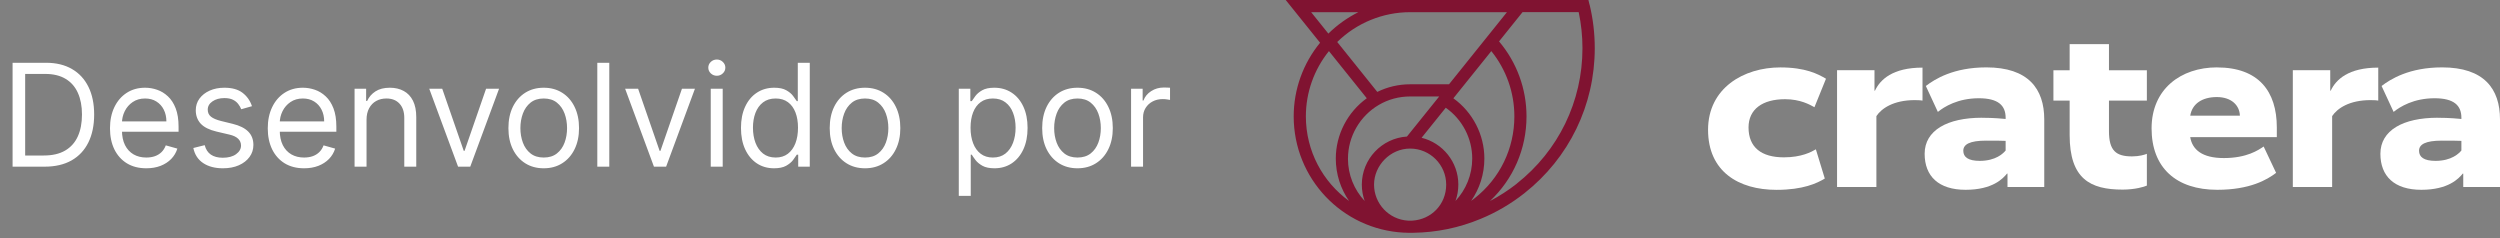
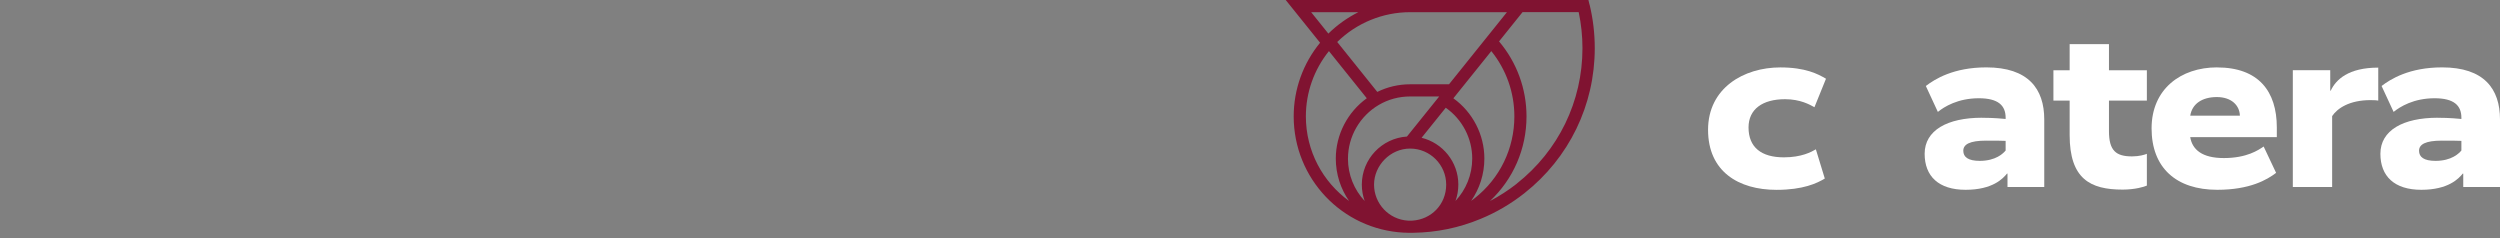
<svg xmlns="http://www.w3.org/2000/svg" width="210" height="20" viewBox="0 0 210 20" fill="none">
  <rect x="0" y="0" width="210" height="20" fill="#808080" stroke="none" />
  <path d="M133.52 0.39L133.427 0H108L110.887 3.59C109.457 5.333 108.67 7.507 108.67 9.777C108.67 14.987 112.74 19.277 117.93 19.543C117.993 19.547 118.057 19.547 118.12 19.547C118.167 19.55 118.207 19.553 118.24 19.553C118.31 19.553 118.38 19.557 118.45 19.557C118.52 19.557 118.59 19.557 118.66 19.553C118.66 19.553 118.693 19.553 118.717 19.553C120.673 19.527 122.577 19.133 124.377 18.383C125.687 17.843 126.92 17.12 128.04 16.237C131.803 13.273 133.96 8.833 133.96 4.05C133.96 2.807 133.813 1.577 133.527 0.39H133.52ZM126.583 1.023L121.717 7.08H118.447C117.487 7.08 116.543 7.3 115.693 7.72L112.327 3.527C113.953 1.93 116.16 1.023 118.447 1.023H126.583ZM114.103 1.023C113.18 1.483 112.327 2.09 111.583 2.823L110.137 1.023H114.103ZM109.693 9.777C109.693 7.77 110.38 5.843 111.63 4.293L114.81 8.253C113.193 9.42 112.207 11.31 112.207 13.317C112.207 14.64 112.62 15.87 113.323 16.88C111.117 15.287 109.693 12.69 109.693 9.773V9.777ZM113.23 13.32C113.23 11.477 114.223 9.75 115.82 8.813C116.613 8.347 117.52 8.103 118.447 8.103H120.893L118.183 11.47C116.07 11.607 114.393 13.363 114.393 15.51C114.393 15.993 114.48 16.453 114.633 16.883C113.76 15.95 113.227 14.697 113.227 13.32H113.23ZM118.627 18.533C118.567 18.537 118.507 18.537 118.45 18.537C118.39 18.537 118.33 18.537 118.27 18.533C116.673 18.44 115.42 17.11 115.42 15.507C115.42 13.903 116.78 12.48 118.45 12.48C120.12 12.48 121.48 13.837 121.48 15.507C121.48 17.177 120.227 18.44 118.627 18.533ZM119.413 11.573L121.443 9.05C122.823 10.017 123.667 11.613 123.667 13.317C123.667 14.69 123.133 15.947 122.26 16.88C122.417 16.45 122.5 15.987 122.5 15.503C122.5 13.603 121.183 12.007 119.413 11.573ZM123.86 16.66C123.767 16.733 123.673 16.803 123.577 16.873C124.277 15.863 124.687 14.637 124.687 13.32C124.687 11.307 123.7 9.417 122.083 8.257L125.27 4.293C126.523 5.843 127.207 7.77 127.207 9.777C127.207 12.483 125.987 14.993 123.86 16.66ZM127.4 15.437C126.697 15.99 125.947 16.473 125.157 16.887C127.117 15.047 128.227 12.503 128.227 9.777C128.227 7.46 127.41 5.24 125.92 3.477L127.893 1.02H132.61C132.82 2.007 132.927 3.023 132.927 4.05C132.927 8.517 130.91 12.667 127.397 15.433L127.4 15.437Z" fill="#801331" />
  <path d="M152.417 9.007C152.02 8.79 151.23 8.333 149.943 8.333C148.063 8.333 146.877 9.163 146.877 10.707C146.877 12.367 147.943 13.217 149.843 13.217C151.327 13.217 152.157 12.763 152.533 12.543L153.283 14.997C152.63 15.393 151.463 15.947 149.23 15.947C146.027 15.947 143.477 14.403 143.477 10.903C143.477 7.403 146.463 5.663 149.547 5.663C151.663 5.663 152.71 6.217 153.383 6.613L152.413 9.007H152.417Z" fill="white" />
-   <path d="M161.493 8.45C161.453 8.43 161.157 8.41 160.84 8.41C159.06 8.41 158.05 9.103 157.617 9.753V15.707H154.313V5.897H157.457V7.617H157.497C157.933 6.687 158.98 5.68 161.49 5.68V8.45H161.493Z" fill="white" />
  <path d="M166.477 9.893C167.507 9.893 168.257 9.973 168.473 9.993V9.893C168.473 8.867 167.86 8.253 166.22 8.253C164.46 8.253 163.313 8.967 162.78 9.4L161.77 7.223C162.52 6.65 164.083 5.66 166.853 5.66C170.373 5.66 171.717 7.46 171.717 10.03V15.707H168.63V14.58H168.59C168.253 14.997 167.383 15.943 165.11 15.943C162.837 15.943 161.67 14.797 161.67 12.917C161.67 10.94 163.59 9.89 166.477 9.89V9.893ZM166.297 13.513C167.66 13.513 168.273 12.88 168.473 12.643V11.833C168.097 11.813 167.563 11.813 166.833 11.813C165.45 11.813 164.917 12.13 164.917 12.663C164.917 13.197 165.333 13.513 166.3 13.513H166.297Z" fill="white" />
  <path d="M180.337 8.45H177.153V11.02C177.153 12.66 177.747 13.137 179.09 13.137C179.703 13.137 180.157 12.997 180.337 12.92V15.59C180.12 15.69 179.347 15.927 178.3 15.927C175.57 15.927 173.85 15.017 173.85 11.34V8.453H172.487V5.903H173.85V3.707H177.153V5.903H180.337V8.453V8.45Z" fill="white" />
  <path d="M186.23 5.663C189.73 5.663 191.253 7.68 191.253 10.707V11.517H183.977C184.153 12.563 184.967 13.277 186.803 13.277C188.74 13.277 189.71 12.603 190.147 12.307L191.193 14.52C190.443 15.093 188.997 15.943 186.25 15.943C182.79 15.943 180.733 14.083 180.733 10.783C180.733 7.483 183.187 5.66 186.23 5.66V5.663ZM183.977 9.717H188.15C188.13 8.867 187.457 8.153 186.213 8.153C184.97 8.153 184.137 8.727 183.98 9.717H183.977Z" fill="white" />
  <path d="M199.777 8.45C199.737 8.43 199.44 8.41 199.123 8.41C197.343 8.41 196.333 9.103 195.9 9.753V15.707H192.597V5.897H195.74V7.617H195.78C196.217 6.687 197.263 5.68 199.773 5.68V8.45H199.777Z" fill="white" />
  <path d="M204.76 9.893C205.79 9.893 206.54 9.973 206.757 9.993V9.893C206.757 8.867 206.143 8.253 204.503 8.253C202.743 8.253 201.597 8.967 201.063 9.4L200.053 7.223C200.803 6.65 202.367 5.66 205.137 5.66C208.657 5.66 210 7.46 210 10.03V15.707H206.913V14.58H206.873C206.537 14.997 205.667 15.943 203.393 15.943C201.12 15.943 199.953 14.797 199.953 12.917C199.953 10.94 201.873 9.89 204.76 9.89V9.893ZM204.58 13.513C205.943 13.513 206.557 12.88 206.757 12.643V11.833C206.38 11.813 205.847 11.813 205.117 11.813C203.733 11.813 203.2 12.13 203.2 12.663C203.2 13.197 203.617 13.513 204.583 13.513H204.58Z" fill="white" />
-   <path d="M3.75 14H1.057V5.273H3.869C4.716 5.273 5.44 5.447 6.043 5.797C6.645 6.143 7.107 6.642 7.428 7.293C7.749 7.94 7.909 8.716 7.909 9.619C7.909 10.528 7.747 11.311 7.423 11.967C7.099 12.621 6.628 13.124 6.009 13.476C5.389 13.825 4.636 14 3.75 14ZM2.114 13.062H3.682C4.403 13.062 5.001 12.923 5.476 12.645C5.95 12.367 6.304 11.97 6.537 11.456C6.77 10.942 6.886 10.329 6.886 9.619C6.886 8.915 6.771 8.308 6.541 7.8C6.311 7.288 5.967 6.896 5.51 6.624C5.053 6.348 4.483 6.21 3.801 6.21H2.114V13.062ZM12.29 14.136C11.659 14.136 11.115 13.997 10.658 13.719C10.203 13.438 9.852 13.046 9.605 12.543C9.361 12.037 9.239 11.449 9.239 10.778C9.239 10.108 9.361 9.517 9.605 9.006C9.852 8.491 10.196 8.091 10.636 7.804C11.079 7.514 11.597 7.369 12.188 7.369C12.528 7.369 12.865 7.426 13.197 7.54C13.53 7.653 13.832 7.838 14.105 8.094C14.378 8.347 14.595 8.682 14.757 9.099C14.919 9.517 15 10.031 15 10.642V11.068H9.955V10.199H13.977C13.977 9.83 13.903 9.5 13.756 9.21C13.611 8.92 13.403 8.692 13.133 8.524C12.867 8.357 12.551 8.273 12.188 8.273C11.787 8.273 11.44 8.372 11.148 8.571C10.858 8.767 10.635 9.023 10.479 9.338C10.322 9.653 10.244 9.991 10.244 10.352V10.932C10.244 11.426 10.329 11.845 10.5 12.189C10.673 12.53 10.913 12.79 11.22 12.969C11.527 13.145 11.883 13.233 12.29 13.233C12.554 13.233 12.793 13.196 13.006 13.122C13.222 13.046 13.408 12.932 13.564 12.781C13.72 12.628 13.841 12.438 13.926 12.21L14.898 12.483C14.796 12.812 14.624 13.102 14.382 13.352C14.141 13.599 13.842 13.793 13.487 13.932C13.132 14.068 12.733 14.136 12.29 14.136ZM21.166 8.92L20.263 9.176C20.206 9.026 20.122 8.879 20.011 8.737C19.903 8.592 19.756 8.473 19.568 8.379C19.381 8.286 19.141 8.239 18.848 8.239C18.447 8.239 18.114 8.331 17.847 8.516C17.582 8.697 17.45 8.929 17.45 9.21C17.45 9.46 17.541 9.658 17.723 9.803C17.905 9.947 18.189 10.068 18.575 10.165L19.547 10.403C20.132 10.546 20.568 10.763 20.855 11.055C21.142 11.345 21.285 11.719 21.285 12.176C21.285 12.551 21.178 12.886 20.962 13.182C20.749 13.477 20.45 13.71 20.067 13.881C19.683 14.051 19.237 14.136 18.729 14.136C18.061 14.136 17.509 13.992 17.071 13.702C16.634 13.412 16.357 12.989 16.24 12.432L17.195 12.193C17.285 12.546 17.457 12.81 17.71 12.986C17.966 13.162 18.3 13.25 18.712 13.25C19.18 13.25 19.553 13.151 19.828 12.952C20.107 12.75 20.246 12.508 20.246 12.227C20.246 12 20.166 11.81 20.007 11.656C19.848 11.5 19.604 11.383 19.274 11.307L18.183 11.051C17.584 10.909 17.143 10.689 16.862 10.391C16.584 10.089 16.445 9.713 16.445 9.261C16.445 8.892 16.548 8.565 16.756 8.281C16.966 7.997 17.251 7.774 17.612 7.612C17.976 7.45 18.388 7.369 18.848 7.369C19.496 7.369 20.004 7.511 20.374 7.795C20.746 8.08 21.01 8.455 21.166 8.92ZM25.544 14.136C24.913 14.136 24.369 13.997 23.912 13.719C23.457 13.438 23.106 13.046 22.859 12.543C22.615 12.037 22.492 11.449 22.492 10.778C22.492 10.108 22.615 9.517 22.859 9.006C23.106 8.491 23.45 8.091 23.89 7.804C24.334 7.514 24.851 7.369 25.441 7.369C25.782 7.369 26.119 7.426 26.451 7.54C26.784 7.653 27.086 7.838 27.359 8.094C27.632 8.347 27.849 8.682 28.011 9.099C28.173 9.517 28.254 10.031 28.254 10.642V11.068H23.209V10.199H27.231C27.231 9.83 27.157 9.5 27.01 9.21C26.865 8.92 26.657 8.692 26.387 8.524C26.12 8.357 25.805 8.273 25.441 8.273C25.041 8.273 24.694 8.372 24.402 8.571C24.112 8.767 23.889 9.023 23.733 9.338C23.576 9.653 23.498 9.991 23.498 10.352V10.932C23.498 11.426 23.584 11.845 23.754 12.189C23.927 12.53 24.167 12.79 24.474 12.969C24.781 13.145 25.137 13.233 25.544 13.233C25.808 13.233 26.047 13.196 26.26 13.122C26.476 13.046 26.662 12.932 26.818 12.781C26.974 12.628 27.095 12.438 27.18 12.21L28.152 12.483C28.049 12.812 27.878 13.102 27.636 13.352C27.395 13.599 27.096 13.793 26.741 13.932C26.386 14.068 25.987 14.136 25.544 14.136ZM30.789 10.062V14H29.784V7.455H30.755V8.477H30.841C30.994 8.145 31.227 7.878 31.539 7.676C31.852 7.472 32.255 7.369 32.75 7.369C33.193 7.369 33.581 7.46 33.913 7.642C34.245 7.821 34.504 8.094 34.689 8.46C34.873 8.824 34.966 9.284 34.966 9.841V14H33.96V9.909C33.96 9.395 33.826 8.994 33.559 8.707C33.292 8.418 32.926 8.273 32.46 8.273C32.139 8.273 31.852 8.342 31.599 8.482C31.349 8.621 31.152 8.824 31.007 9.091C30.862 9.358 30.789 9.682 30.789 10.062ZM41.921 7.455L39.501 14H38.478L36.057 7.455H37.148L38.955 12.671H39.023L40.83 7.455H41.921ZM45.673 14.136C45.082 14.136 44.564 13.996 44.118 13.714C43.675 13.433 43.328 13.04 43.078 12.534C42.831 12.028 42.707 11.438 42.707 10.761C42.707 10.079 42.831 9.484 43.078 8.976C43.328 8.467 43.675 8.072 44.118 7.791C44.564 7.51 45.082 7.369 45.673 7.369C46.264 7.369 46.781 7.51 47.224 7.791C47.67 8.072 48.017 8.467 48.264 8.976C48.514 9.484 48.639 10.079 48.639 10.761C48.639 11.438 48.514 12.028 48.264 12.534C48.017 13.04 47.67 13.433 47.224 13.714C46.781 13.996 46.264 14.136 45.673 14.136ZM45.673 13.233C46.122 13.233 46.492 13.118 46.781 12.888C47.071 12.658 47.285 12.355 47.425 11.98C47.564 11.605 47.633 11.199 47.633 10.761C47.633 10.324 47.564 9.916 47.425 9.538C47.285 9.161 47.071 8.855 46.781 8.622C46.492 8.389 46.122 8.273 45.673 8.273C45.224 8.273 44.855 8.389 44.565 8.622C44.276 8.855 44.061 9.161 43.922 9.538C43.783 9.916 43.713 10.324 43.713 10.761C43.713 11.199 43.783 11.605 43.922 11.98C44.061 12.355 44.276 12.658 44.565 12.888C44.855 13.118 45.224 13.233 45.673 13.233ZM51.18 5.273V14H50.174V5.273H51.18ZM58.374 7.455L55.954 14H54.931L52.511 7.455H53.602L55.408 12.671H55.477L57.283 7.455H58.374ZM59.702 14V7.455H60.707V14H59.702ZM60.213 6.364C60.017 6.364 59.848 6.297 59.706 6.163C59.567 6.03 59.497 5.869 59.497 5.682C59.497 5.494 59.567 5.334 59.706 5.2C59.848 5.067 60.017 5 60.213 5C60.409 5 60.577 5.067 60.716 5.2C60.858 5.334 60.929 5.494 60.929 5.682C60.929 5.869 60.858 6.03 60.716 6.163C60.577 6.297 60.409 6.364 60.213 6.364ZM65.021 14.136C64.475 14.136 63.994 13.999 63.576 13.723C63.159 13.445 62.832 13.053 62.596 12.547C62.36 12.038 62.242 11.438 62.242 10.744C62.242 10.057 62.36 9.46 62.596 8.955C62.832 8.449 63.16 8.058 63.581 7.783C64.001 7.507 64.487 7.369 65.038 7.369C65.464 7.369 65.801 7.44 66.048 7.582C66.298 7.722 66.488 7.881 66.619 8.06C66.752 8.236 66.856 8.381 66.93 8.494H67.015V5.273H68.021V14H67.049V12.994H66.93C66.856 13.114 66.751 13.264 66.615 13.446C66.478 13.625 66.284 13.786 66.031 13.928C65.778 14.067 65.441 14.136 65.021 14.136ZM65.157 13.233C65.561 13.233 65.902 13.128 66.18 12.918C66.459 12.704 66.67 12.411 66.815 12.036C66.96 11.658 67.032 11.222 67.032 10.727C67.032 10.239 66.961 9.811 66.819 9.445C66.677 9.075 66.467 8.788 66.189 8.584C65.91 8.376 65.566 8.273 65.157 8.273C64.731 8.273 64.376 8.382 64.092 8.601C63.811 8.817 63.599 9.111 63.457 9.483C63.318 9.852 63.248 10.267 63.248 10.727C63.248 11.193 63.319 11.617 63.461 11.997C63.606 12.375 63.819 12.676 64.1 12.901C64.385 13.122 64.737 13.233 65.157 13.233ZM72.662 14.136C72.071 14.136 71.552 13.996 71.106 13.714C70.663 13.433 70.316 13.04 70.066 12.534C69.819 12.028 69.696 11.438 69.696 10.761C69.696 10.079 69.819 9.484 70.066 8.976C70.316 8.467 70.663 8.072 71.106 7.791C71.552 7.51 72.071 7.369 72.662 7.369C73.252 7.369 73.769 7.51 74.213 7.791C74.659 8.072 75.005 8.467 75.252 8.976C75.502 9.484 75.627 10.079 75.627 10.761C75.627 11.438 75.502 12.028 75.252 12.534C75.005 13.04 74.659 13.433 74.213 13.714C73.769 13.996 73.252 14.136 72.662 14.136ZM72.662 13.233C73.11 13.233 73.48 13.118 73.769 12.888C74.059 12.658 74.274 12.355 74.413 11.98C74.552 11.605 74.622 11.199 74.622 10.761C74.622 10.324 74.552 9.916 74.413 9.538C74.274 9.161 74.059 8.855 73.769 8.622C73.48 8.389 73.11 8.273 72.662 8.273C72.213 8.273 71.843 8.389 71.554 8.622C71.264 8.855 71.049 9.161 70.91 9.538C70.771 9.916 70.701 10.324 70.701 10.761C70.701 11.199 70.771 11.605 70.91 11.98C71.049 12.355 71.264 12.658 71.554 12.888C71.843 13.118 72.213 13.233 72.662 13.233ZM80.538 16.454V7.455H81.509V8.494H81.629C81.702 8.381 81.805 8.236 81.935 8.06C82.069 7.881 82.259 7.722 82.506 7.582C82.756 7.44 83.094 7.369 83.521 7.369C84.072 7.369 84.558 7.507 84.978 7.783C85.398 8.058 85.727 8.449 85.962 8.955C86.198 9.46 86.316 10.057 86.316 10.744C86.316 11.438 86.198 12.038 85.962 12.547C85.727 13.053 85.4 13.445 84.982 13.723C84.565 13.999 84.083 14.136 83.538 14.136C83.117 14.136 82.781 14.067 82.528 13.928C82.275 13.786 82.08 13.625 81.944 13.446C81.808 13.264 81.702 13.114 81.629 12.994H81.543V16.454H80.538ZM81.526 10.727C81.526 11.222 81.599 11.658 81.744 12.036C81.888 12.411 82.1 12.704 82.379 12.918C82.657 13.128 82.998 13.233 83.401 13.233C83.822 13.233 84.173 13.122 84.454 12.901C84.738 12.676 84.951 12.375 85.093 11.997C85.238 11.617 85.31 11.193 85.31 10.727C85.31 10.267 85.239 9.852 85.097 9.483C84.958 9.111 84.746 8.817 84.462 8.601C84.181 8.382 83.827 8.273 83.401 8.273C82.992 8.273 82.648 8.376 82.37 8.584C82.092 8.788 81.881 9.075 81.739 9.445C81.597 9.811 81.526 10.239 81.526 10.727ZM90.509 14.136C89.918 14.136 89.4 13.996 88.954 13.714C88.511 13.433 88.164 13.04 87.914 12.534C87.667 12.028 87.543 11.438 87.543 10.761C87.543 10.079 87.667 9.484 87.914 8.976C88.164 8.467 88.511 8.072 88.954 7.791C89.4 7.51 89.918 7.369 90.509 7.369C91.1 7.369 91.617 7.51 92.06 7.791C92.506 8.072 92.853 8.467 93.1 8.976C93.35 9.484 93.475 10.079 93.475 10.761C93.475 11.438 93.35 12.028 93.1 12.534C92.853 13.04 92.506 13.433 92.06 13.714C91.617 13.996 91.1 14.136 90.509 14.136ZM90.509 13.233C90.958 13.233 91.327 13.118 91.617 12.888C91.907 12.658 92.121 12.355 92.261 11.98C92.4 11.605 92.469 11.199 92.469 10.761C92.469 10.324 92.4 9.916 92.261 9.538C92.121 9.161 91.907 8.855 91.617 8.622C91.327 8.389 90.958 8.273 90.509 8.273C90.06 8.273 89.691 8.389 89.401 8.622C89.112 8.855 88.897 9.161 88.758 9.538C88.619 9.916 88.549 10.324 88.549 10.761C88.549 11.199 88.619 11.605 88.758 11.98C88.897 12.355 89.112 12.658 89.401 12.888C89.691 13.118 90.06 13.233 90.509 13.233ZM95.01 14V7.455H95.982V8.443H96.05C96.169 8.119 96.385 7.857 96.698 7.655C97.01 7.453 97.363 7.352 97.755 7.352C97.829 7.352 97.921 7.354 98.032 7.357C98.142 7.359 98.226 7.364 98.283 7.369V8.392C98.249 8.384 98.171 8.371 98.049 8.354C97.929 8.334 97.803 8.324 97.669 8.324C97.351 8.324 97.067 8.391 96.817 8.524C96.57 8.655 96.374 8.837 96.229 9.07C96.087 9.3 96.016 9.562 96.016 9.858V14H95.01Z" fill="white" />
</svg>